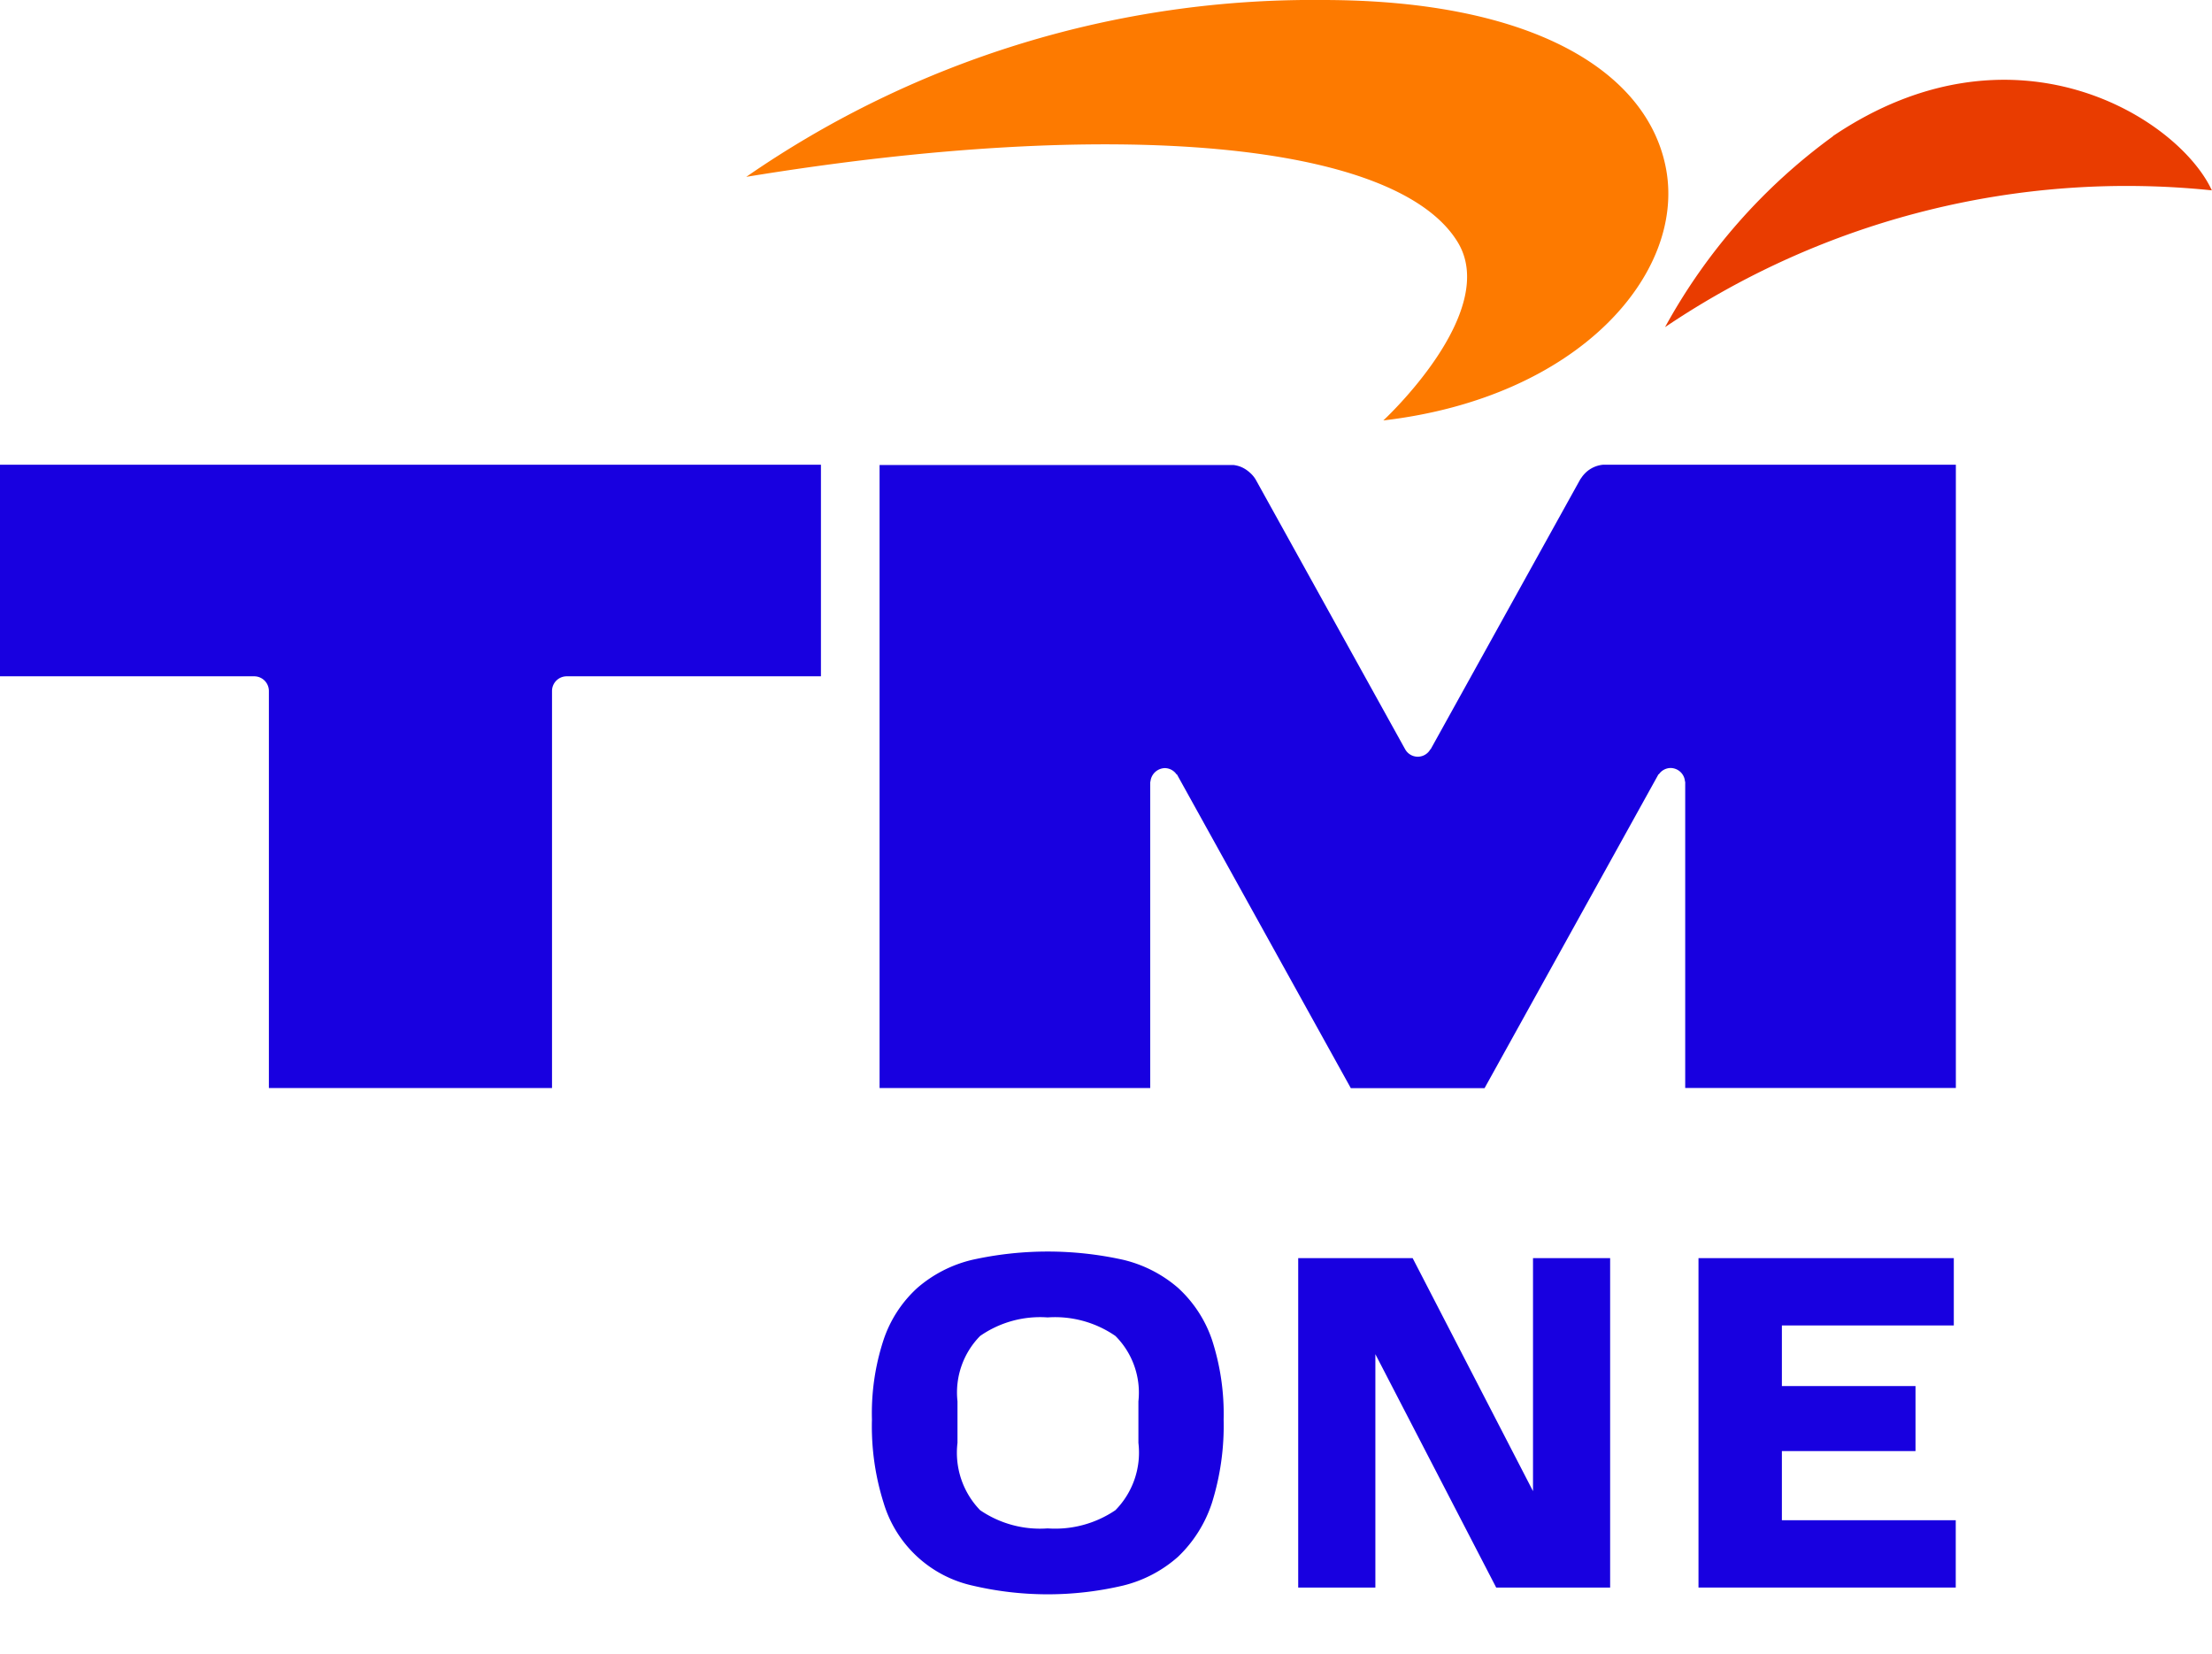
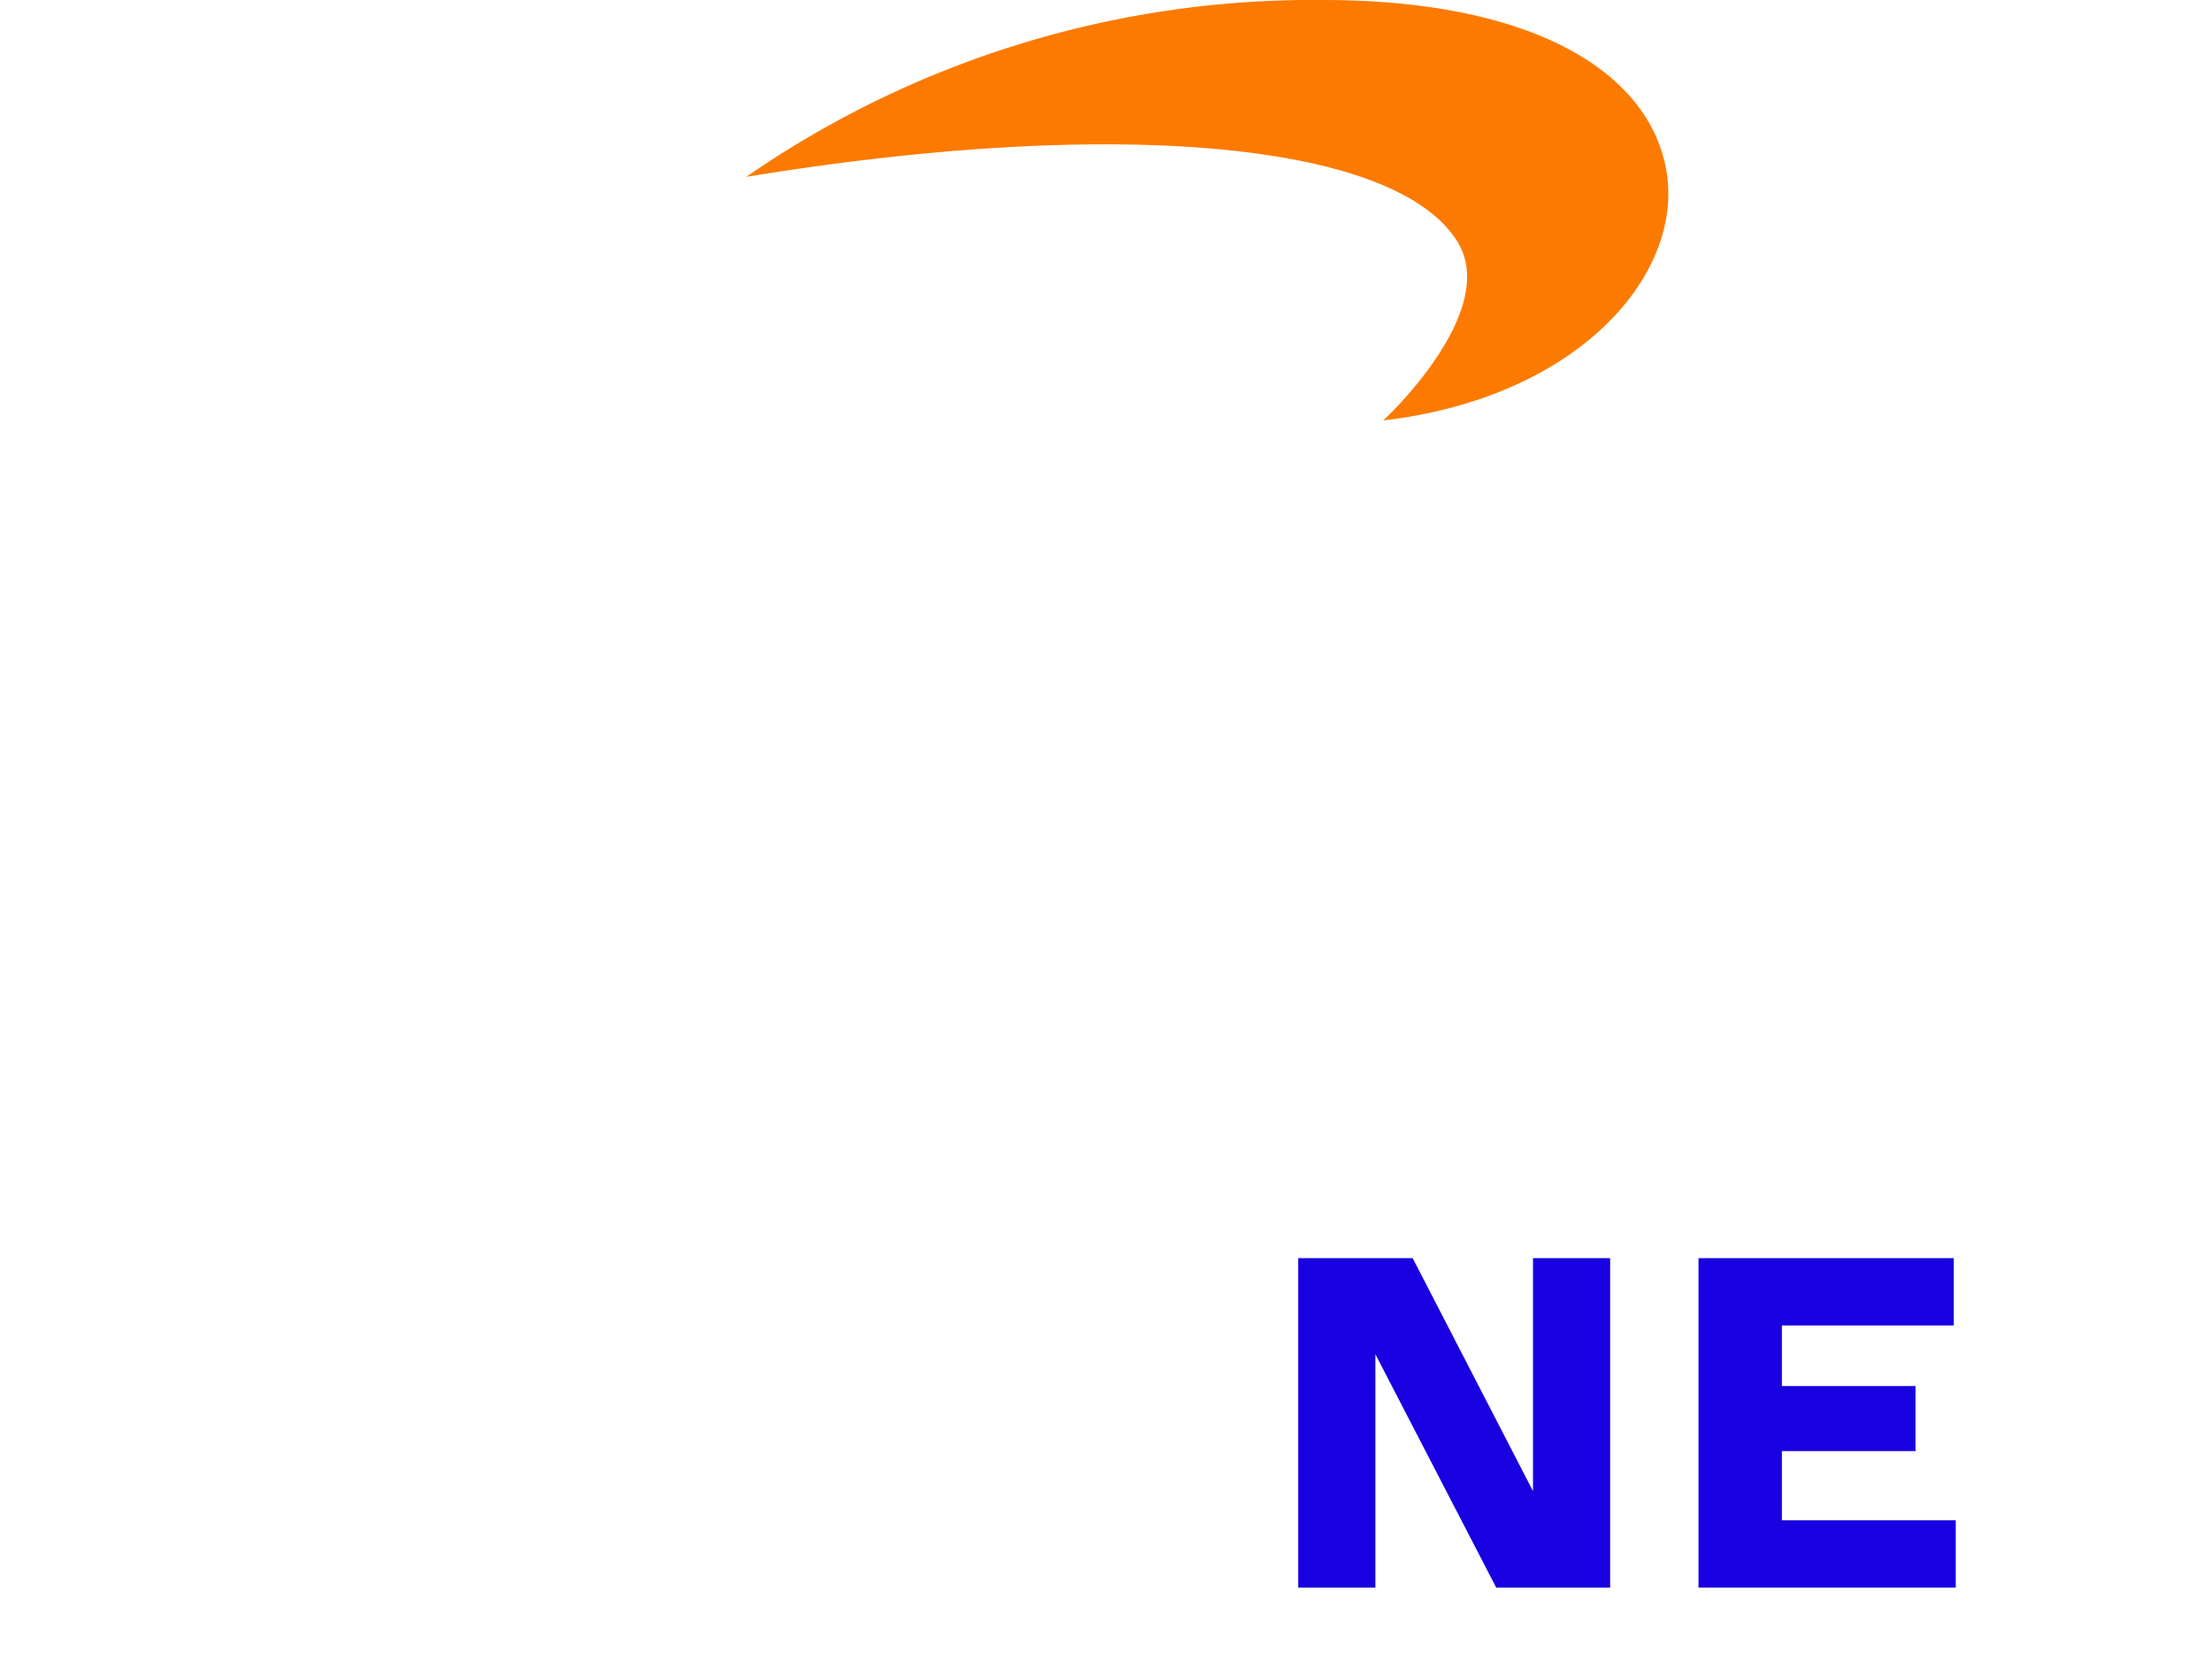
<svg xmlns="http://www.w3.org/2000/svg" width="61.461" height="45.96" viewBox="0 0 61.461 45.96">
  <defs>
    <clipPath id="clip-path">
      <rect id="Rectangle_29321" data-name="Rectangle 29321" width="61.457" height="44.289" fill="none" />
    </clipPath>
    <clipPath id="clip-logo-tm-one">
      <rect width="61.46" height="45.96" />
    </clipPath>
  </defs>
  <g id="logo-tm-one" clip-path="url(#clip-logo-tm-one)">
    <g id="Group_85035" data-name="Group 85035" transform="translate(0 0)">
      <g id="Group_83487" data-name="Group 83487" transform="translate(0 0)" clip-path="url(#clip-path)">
-         <path id="Path_59240" data-name="Path 59240" d="M91.848,5.754a16.129,16.129,0,0,0-4.663,5.3,22.934,22.934,0,0,1,15.193-3.8c-.932-2.014-5.508-4.9-10.53-1.506" transform="translate(-40.921 -1.966)" fill="#e93c00" />
        <path id="Path_59241" data-name="Path 59241" d="M58.844,6.729c1.184,1.949-2.068,4.951-2.068,4.951,5.449-.638,8.371-4.082,7.862-6.954C64.155,2,60.942,0,55.089,0A27.662,27.662,0,0,0,39.075,4.913c10.29-1.688,18.077-.969,19.769,1.816" transform="translate(-18.34 0)" fill="#fd7a00" />
-         <path id="Path_59242" data-name="Path 59242" d="M0,30.206H7.063a.408.408,0,0,1,.408.408v11.03h7.867V30.614a.408.408,0,0,1,.408-.408H22.81V24.328H0Z" transform="translate(0 -11.418)" fill="#1800e0" />
-         <path id="Path_59243" data-name="Path 59243" d="M72.853,24.329h-6.61v0c-.028,0-.055,0-.082,0a.807.807,0,0,0-.481.216.859.859,0,0,0-.12.141c-.013.02-.029.038-.041.06l-4.151,7.488h-.008a.4.4,0,0,1-.7,0h0l-.022-.039v0l-4.128-7.448a.791.791,0,0,0-.167-.2c-.016-.014-.032-.028-.049-.041a.819.819,0,0,0-.218-.125h0a.843.843,0,0,0-.185-.044l-.024,0c-.028,0-.055,0-.083,0v0H46.056V41.645h7.52V33.137h.006a.413.413,0,0,1,.4-.38.4.4,0,0,1,.327.177l.008-.005h0l4.833,8.719h3.716L67.7,32.926h0l.008.005a.4.4,0,0,1,.327-.177.405.405,0,0,1,.4.38h.006v8.509h7.52V24.329Zm-16.514.217c-.016-.014-.032-.028-.049-.041.017.013.033.027.049.041" transform="translate(-21.617 -11.419)" fill="#1800e0" />
-         <path id="Path_59244" data-name="Path 59244" d="M54.161,66.529a3.6,3.6,0,0,0-1.529-.78,9.68,9.68,0,0,0-4.179,0,3.587,3.587,0,0,0-1.532.78,3.408,3.408,0,0,0-.94,1.442,6.534,6.534,0,0,0-.324,2.217,7.061,7.061,0,0,0,.324,2.313,3.334,3.334,0,0,0,2.472,2.3,9.142,9.142,0,0,0,4.179,0,3.579,3.579,0,0,0,1.529-.8,3.623,3.623,0,0,0,.944-1.5,7.191,7.191,0,0,0,.324-2.313,6.654,6.654,0,0,0-.324-2.217,3.465,3.465,0,0,0-.944-1.442m-1.1,4.307a2.279,2.279,0,0,1-.639,1.87,2.984,2.984,0,0,1-1.884.506,2.948,2.948,0,0,1-1.875-.506,2.294,2.294,0,0,1-.629-1.87V69.682a2.241,2.241,0,0,1,.629-1.816,2.917,2.917,0,0,1,1.875-.515,2.953,2.953,0,0,1,1.884.515,2.227,2.227,0,0,1,.639,1.816Z" transform="translate(-21.43 -30.753)" fill="#1800e0" />
        <path id="Path_59245" data-name="Path 59245" d="M74.5,72.339l-3.344-6.473h-3.18v9.151H70.12V68.534l3.357,6.483h3.166V65.866H74.5Z" transform="translate(-31.905 -30.915)" fill="#1800e0" />
        <path id="Path_59246" data-name="Path 59246" d="M91.253,71.225h3.713V69.419H91.253V67.735H96.03V65.865H88.936v9.151h7.148V73.146H91.253Z" transform="translate(-41.743 -30.914)" fill="#1800e0" />
      </g>
    </g>
  </g>
</svg>